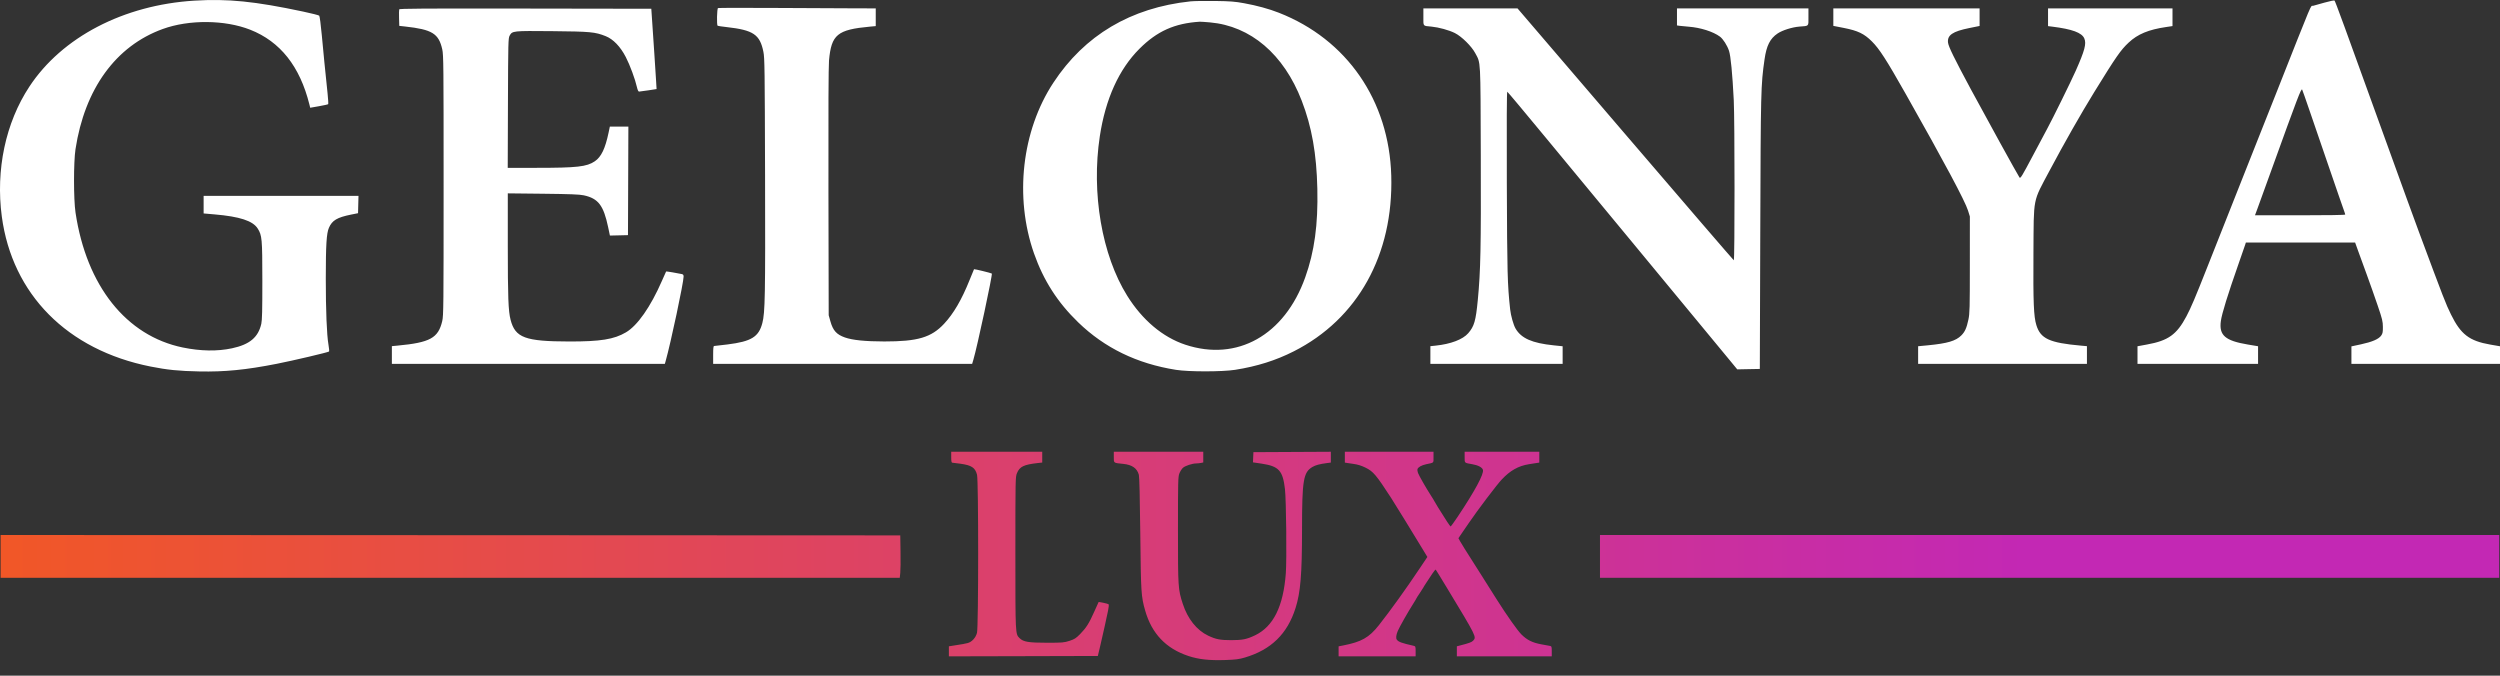
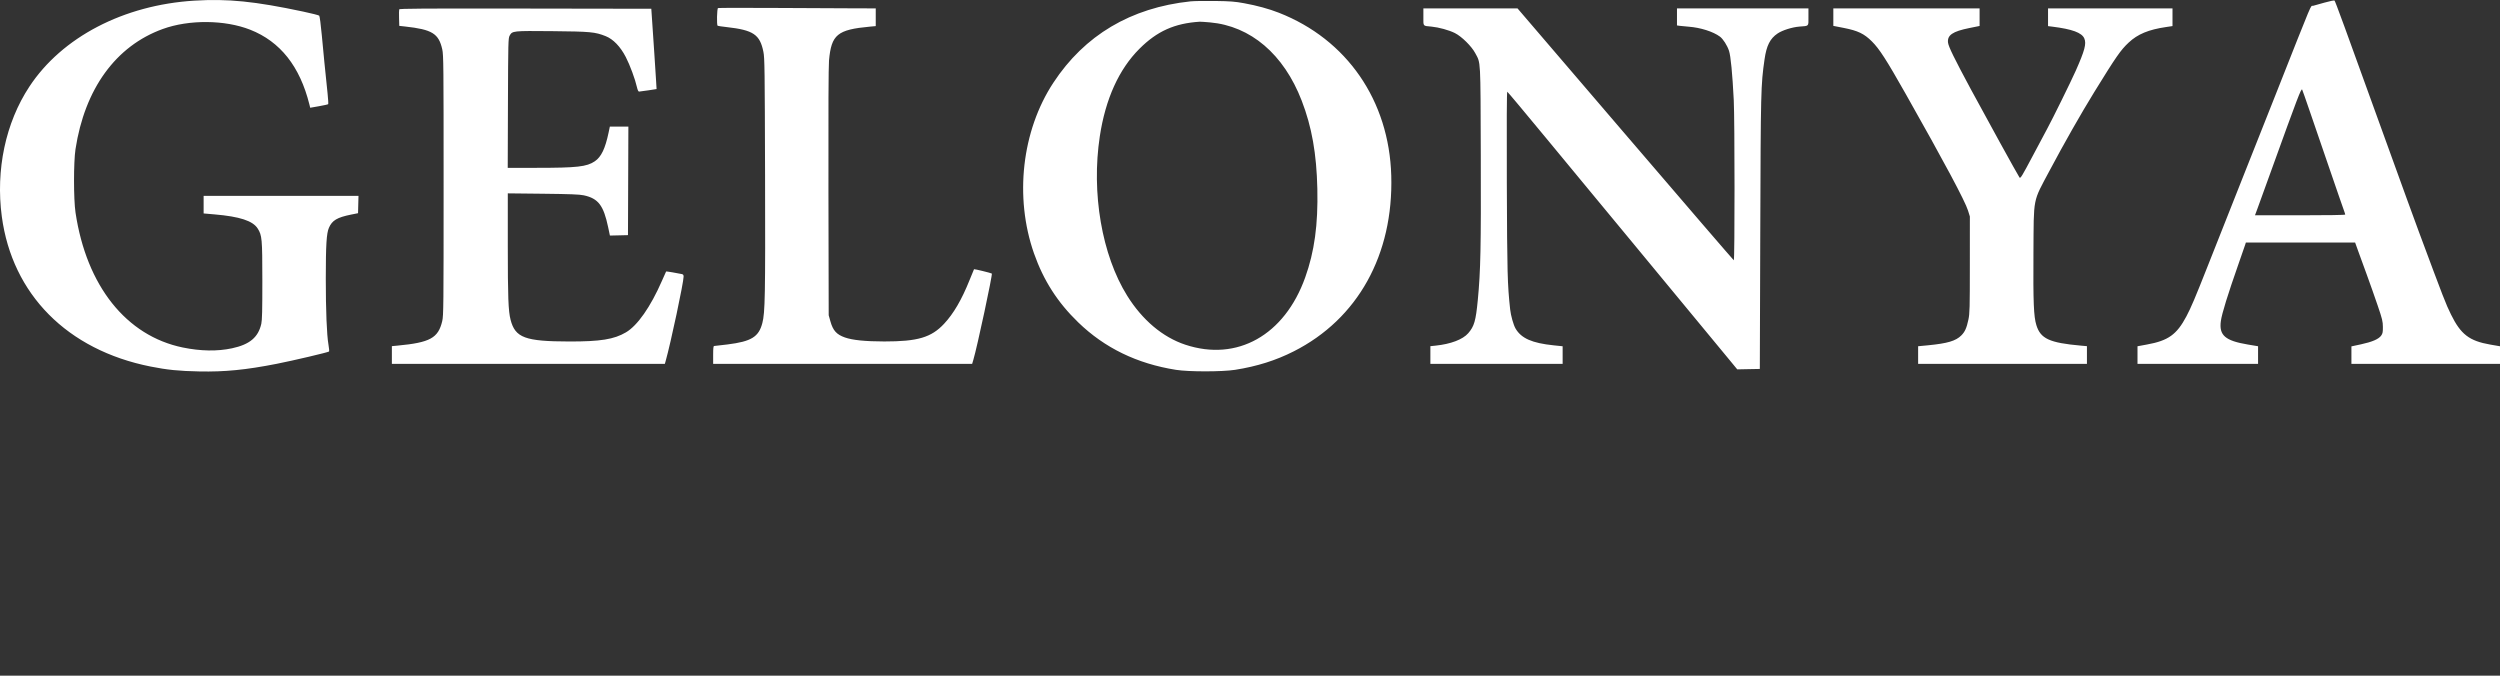
<svg xmlns="http://www.w3.org/2000/svg" width="111" height="30" viewBox="0 0 111 30" fill="none">
  <rect x="0" y="0" width="111" height="30" fill="#333333" stroke="none" />
-   <path fill-rule="evenodd" clip-rule="evenodd" d="M42.234 20.3C42.234 20.47 42.247 20.542 42.277 20.543C42.301 20.543 42.469 20.564 42.65 20.59C43.14 20.659 43.297 20.764 43.38 21.077C43.448 21.333 43.447 27.834 43.379 28.097C43.323 28.314 43.151 28.504 42.965 28.552C42.854 28.582 42.746 28.601 42.243 28.679L42.13 28.696V28.919V29.142L45.437 29.134L48.744 29.125L48.851 28.676C48.91 28.429 49 28.032 49.051 27.795C49.102 27.558 49.168 27.249 49.198 27.11C49.228 26.97 49.239 26.844 49.223 26.83C49.194 26.803 48.792 26.716 48.777 26.733C48.773 26.738 48.687 26.928 48.586 27.156C48.358 27.672 48.227 27.879 47.956 28.154C47.772 28.341 47.708 28.381 47.484 28.454C47.242 28.532 47.175 28.538 46.482 28.538C45.663 28.538 45.434 28.499 45.266 28.331C45.081 28.146 45.083 28.187 45.083 24.548C45.083 21.25 45.085 21.177 45.153 21.009C45.271 20.718 45.455 20.629 46.076 20.559L46.275 20.537V20.298V20.058H44.255H42.234V20.3ZM49.453 20.296C49.453 20.567 49.431 20.551 49.877 20.597C50.266 20.637 50.485 20.79 50.565 21.08C50.589 21.167 50.612 22.096 50.629 23.685C50.657 26.323 50.666 26.48 50.844 27.104C51.135 28.129 51.766 28.794 52.763 29.125C53.222 29.277 53.694 29.329 54.399 29.305C54.871 29.289 55.011 29.271 55.272 29.194C56.439 28.847 57.156 28.148 57.521 27.001C57.743 26.303 57.81 25.498 57.81 23.507C57.811 21.314 57.869 20.97 58.272 20.733C58.413 20.65 58.591 20.603 58.925 20.559L59.089 20.538V20.298V20.058L57.371 20.067L55.652 20.076L55.642 20.302L55.632 20.529L56.012 20.585C56.782 20.701 56.956 20.889 57.052 21.716C57.108 22.195 57.135 24.843 57.091 25.446C56.982 26.924 56.538 27.82 55.72 28.21C55.355 28.384 55.168 28.422 54.668 28.423C54.179 28.423 53.987 28.386 53.642 28.223C53.137 27.984 52.73 27.474 52.516 26.811C52.306 26.163 52.302 26.098 52.302 23.529C52.302 21.366 52.307 21.168 52.363 21.023C52.397 20.936 52.467 20.824 52.519 20.774C52.613 20.684 52.937 20.576 53.117 20.576C53.167 20.576 53.257 20.567 53.317 20.555L53.425 20.533V20.296V20.058H51.438H49.453V20.296ZM59.711 20.299V20.539L59.823 20.557C59.885 20.567 59.997 20.584 60.073 20.594C60.282 20.623 60.436 20.669 60.626 20.762C60.97 20.928 61.103 21.086 61.769 22.113C61.933 22.368 62.752 23.698 63.19 24.423L63.375 24.729L63.048 25.217C62.426 26.148 61.741 27.101 61.22 27.761C60.785 28.31 60.45 28.5 59.633 28.659L59.434 28.698V28.92V29.142H61.144H62.854V28.918C62.854 28.702 62.85 28.694 62.759 28.672C62.231 28.552 62.09 28.5 62.017 28.399C61.971 28.337 61.989 28.184 62.061 28.016C62.141 27.83 62.515 27.17 62.739 26.819C62.821 26.691 62.888 26.578 62.888 26.569C62.888 26.56 62.958 26.45 63.044 26.325C63.129 26.2 63.199 26.091 63.199 26.083C63.199 26.074 63.259 25.978 63.332 25.869C63.405 25.76 63.524 25.581 63.595 25.471C63.667 25.361 63.735 25.28 63.746 25.291C63.758 25.302 63.98 25.665 64.241 26.096C65.562 28.279 65.562 28.279 65.409 28.444C65.345 28.513 65.229 28.556 64.831 28.658L64.684 28.696V28.919V29.142H66.791H68.898V28.918C68.898 28.713 68.891 28.693 68.82 28.679C68.778 28.671 68.604 28.639 68.435 28.608C68.04 28.536 67.796 28.415 67.549 28.167C67.375 27.994 66.907 27.329 66.458 26.621C66.38 26.497 66.061 25.992 65.749 25.498C65.437 25.004 65.116 24.499 65.037 24.376C64.957 24.252 64.861 24.094 64.823 24.023L64.754 23.896L64.95 23.609C65.058 23.451 65.179 23.275 65.218 23.218C65.606 22.648 66.443 21.542 66.671 21.297C67.052 20.89 67.414 20.686 67.89 20.61C68.017 20.59 68.171 20.566 68.233 20.556L68.345 20.539V20.299V20.058H66.688H65.03V20.298C65.03 20.568 65.008 20.548 65.375 20.612C65.634 20.657 65.816 20.756 65.843 20.866C65.889 21.049 65.484 21.799 64.727 22.934C64.565 23.176 64.422 23.374 64.409 23.374C64.397 23.374 64.324 23.277 64.248 23.158C63.971 22.729 63.683 22.264 63.683 22.248C63.683 22.239 63.615 22.128 63.532 22C63.329 21.687 63.014 21.137 62.96 21.002C62.936 20.942 62.926 20.863 62.937 20.828C62.964 20.742 63.117 20.656 63.323 20.612C63.682 20.535 63.648 20.568 63.648 20.299V20.058H61.679H59.711V20.299ZM0.027 24.704V25.654H19.988H39.949L39.972 25.437C39.985 25.318 39.99 24.895 39.983 24.496L39.972 23.771L20 23.762L0.027 23.754V24.704ZM71.039 24.704V25.654H91.003H110.966V24.704V23.754H91.003H71.039V24.704Z" fill="url(#paint0_linear_119_6785)" />
-   <path fill-rule="evenodd" clip-rule="evenodd" d="M8.627 0.029C5.487 0.223 2.752 1.649 1.304 3.846C0.248 5.449 -0.196 7.54 0.08 9.611C0.543 13.07 2.987 15.537 6.683 16.274C7.422 16.422 7.942 16.474 8.851 16.492C9.98 16.515 10.921 16.422 12.288 16.153C13.007 16.012 14.567 15.645 14.609 15.607C14.623 15.595 14.611 15.455 14.583 15.295C14.508 14.869 14.465 13.784 14.465 12.374C14.466 10.868 14.497 10.364 14.603 10.117C14.746 9.784 14.965 9.654 15.596 9.526L15.897 9.466L15.907 9.081L15.917 8.696H12.479H9.041V9.086V9.477L9.525 9.519C10.646 9.615 11.226 9.805 11.442 10.147C11.634 10.452 11.647 10.593 11.648 12.46C11.649 13.784 11.638 14.217 11.602 14.377C11.465 14.979 11.087 15.295 10.303 15.464C9.651 15.604 8.911 15.592 8.116 15.429C5.605 14.912 3.839 12.692 3.353 9.438C3.265 8.851 3.265 7.195 3.352 6.623C3.763 3.942 5.143 2.041 7.227 1.287C8.393 0.864 9.986 0.878 11.108 1.319C12.444 1.845 13.316 2.947 13.738 4.641L13.773 4.784L14.162 4.716C14.375 4.678 14.56 4.638 14.571 4.625C14.583 4.613 14.571 4.401 14.545 4.154C14.435 3.11 14.359 2.343 14.288 1.563C14.246 1.105 14.195 0.717 14.174 0.696C14.153 0.675 13.832 0.593 13.462 0.515C11.308 0.057 10.116 -0.063 8.627 0.029ZM103.211 0.115C102.984 0.179 102.752 0.244 102.697 0.259C102.572 0.293 102.765 -0.165 101.036 4.206C100.859 4.652 100.533 5.476 100.31 6.036C100.088 6.597 99.777 7.381 99.619 7.78C99.462 8.179 99.138 8.995 98.901 9.594C98.664 10.192 98.273 11.179 98.033 11.787C97.463 13.232 97.284 13.653 97.075 14.048C96.646 14.856 96.27 15.125 95.328 15.296L94.905 15.374V15.765V16.156H97.582H100.258V15.764V15.373L99.81 15.298C98.796 15.129 98.519 14.889 98.606 14.254C98.651 13.923 98.911 13.083 99.396 11.701C99.532 11.311 99.661 10.942 99.681 10.88L99.717 10.768H102.142H104.567L104.707 11.157C104.784 11.37 104.958 11.848 105.094 12.219C105.229 12.589 105.443 13.195 105.569 13.566C105.774 14.168 105.798 14.268 105.8 14.515C105.802 14.749 105.79 14.809 105.723 14.902C105.612 15.057 105.325 15.181 104.829 15.288L104.403 15.379L104.403 15.768L104.403 16.156H107.702H111V15.765V15.374L110.571 15.3C109.638 15.138 109.258 14.847 108.824 13.963C108.584 13.473 108.525 13.319 107.389 10.267C107.176 9.695 106.65 8.246 105.939 6.278C104.053 1.054 103.689 0.057 103.651 0.023C103.637 0.01 103.439 0.051 103.211 0.115ZM52.854 0.061C50.208 0.343 48.155 1.562 46.767 3.676C45.368 5.807 45.034 8.753 45.91 11.252C46.331 12.45 46.956 13.426 47.87 14.31C49.047 15.45 50.481 16.146 52.215 16.421C52.779 16.511 54.271 16.51 54.84 16.42C55.813 16.266 56.643 16.005 57.444 15.599C60.289 14.159 61.872 11.306 61.772 7.798C61.677 4.465 59.803 1.748 56.782 0.566C56.341 0.393 55.809 0.247 55.237 0.143C54.827 0.068 54.629 0.053 53.942 0.043C53.495 0.037 53.006 0.045 52.854 0.061ZM31.88 0.358C31.832 0.38 31.816 1.115 31.863 1.144C31.878 1.153 32.053 1.179 32.252 1.201C33.451 1.335 33.741 1.53 33.896 2.306C33.95 2.573 33.956 3.072 33.969 7.798C33.983 13.163 33.97 13.875 33.848 14.343C33.688 14.959 33.361 15.16 32.304 15.293C32.001 15.331 31.733 15.362 31.708 15.362C31.675 15.362 31.664 15.46 31.664 15.759V16.156H37.413H43.163L43.217 15.975C43.384 15.419 44.077 12.182 44.037 12.146C44.01 12.121 43.262 11.938 43.247 11.953C43.242 11.957 43.152 12.178 43.046 12.442C42.698 13.309 42.339 13.924 41.917 14.376C41.349 14.984 40.746 15.162 39.263 15.161C38.413 15.159 37.856 15.103 37.516 14.984C37.145 14.854 36.987 14.679 36.872 14.274L36.794 13.997L36.783 8.54C36.776 4.967 36.785 2.946 36.808 2.686C36.912 1.534 37.175 1.317 38.632 1.182L38.883 1.159V0.766V0.372L38.132 0.371C37.718 0.371 36.152 0.363 34.652 0.354C33.151 0.346 31.904 0.347 31.88 0.358ZM17.725 0.417C17.716 0.442 17.712 0.617 17.718 0.806L17.728 1.149L17.987 1.177C19.187 1.309 19.48 1.489 19.637 2.194C19.692 2.441 19.696 2.892 19.696 8.229C19.696 13.623 19.692 14.014 19.635 14.257C19.458 15.01 19.095 15.209 17.65 15.345L17.399 15.369V15.762V16.156H23.459H29.519L29.556 16.027C29.782 15.225 30.352 12.54 30.352 12.279C30.352 12.21 30.331 12.181 30.274 12.169C30.067 12.124 29.583 12.043 29.576 12.053C29.571 12.059 29.486 12.25 29.386 12.478C28.885 13.626 28.303 14.457 27.791 14.757C27.262 15.068 26.658 15.165 25.274 15.162C23.315 15.159 22.877 14.997 22.67 14.2C22.569 13.811 22.546 13.204 22.546 10.894L22.546 8.585L24.109 8.602C25.334 8.616 25.725 8.631 25.919 8.672C26.563 8.811 26.797 9.116 27.002 10.088L27.08 10.459L27.481 10.45L27.882 10.44L27.891 8.031L27.9 5.622H27.489H27.077L27.021 5.889C26.871 6.601 26.695 6.967 26.409 7.161C26.051 7.404 25.626 7.452 23.814 7.452L22.543 7.452L22.553 4.577C22.562 1.874 22.567 1.695 22.626 1.587C22.745 1.368 22.757 1.367 24.511 1.383C26.222 1.4 26.418 1.418 26.889 1.604C27.226 1.737 27.544 2.067 27.784 2.531C27.968 2.885 28.201 3.516 28.28 3.869C28.309 3.995 28.342 4.067 28.373 4.067C28.4 4.067 28.586 4.042 28.787 4.011L29.152 3.954L29.129 3.57C29.116 3.359 29.082 2.829 29.053 2.392C29.023 1.955 28.981 1.326 28.959 0.994L28.918 0.389L23.331 0.38C18.719 0.373 17.74 0.38 17.725 0.417ZM63.198 0.751C63.198 1.183 63.165 1.144 63.561 1.182C63.889 1.214 64.334 1.337 64.597 1.468C64.897 1.618 65.339 2.054 65.502 2.362C65.748 2.823 65.733 2.548 65.747 6.9C65.76 11.009 65.739 12.015 65.614 13.324C65.525 14.247 65.457 14.485 65.189 14.795C64.95 15.072 64.411 15.277 63.742 15.346L63.509 15.37V15.763V16.156H66.445H69.381V15.765V15.374L68.983 15.333C68.022 15.233 67.546 15.023 67.291 14.588C67.197 14.426 67.082 14.018 67.051 13.738C66.93 12.619 66.918 12.148 66.903 8.114C66.894 5.455 66.901 4.064 66.923 4.072C66.942 4.079 67.715 5.002 68.64 6.123C69.566 7.243 70.535 8.417 70.795 8.73C71.055 9.044 71.749 9.883 72.338 10.595C74.082 12.705 76.379 15.485 76.77 15.958L77.134 16.4L77.635 16.39L78.136 16.381L78.156 10.354C78.177 3.989 78.182 3.774 78.345 2.64C78.433 2.023 78.59 1.713 78.926 1.486C79.139 1.343 79.572 1.206 79.891 1.181C80.332 1.147 80.295 1.186 80.295 0.751V0.372H77.376H74.458V0.75V1.129L74.57 1.146C74.632 1.155 74.814 1.173 74.975 1.185C75.499 1.224 76.064 1.403 76.365 1.626C76.506 1.731 76.689 2.016 76.768 2.257C76.844 2.485 76.919 3.268 76.979 4.447C77.023 5.328 77.025 11.572 76.981 11.557C76.963 11.55 74.794 9.031 72.162 5.958L67.377 0.372H65.288H63.198V0.751ZM81.4 0.76L81.4 1.149L81.874 1.242C82.492 1.364 82.768 1.497 83.109 1.836C83.443 2.167 83.747 2.639 84.614 4.171C86.334 7.214 87.25 8.927 87.381 9.352L87.462 9.611L87.461 11.752C87.461 13.69 87.455 13.922 87.398 14.187C87.318 14.565 87.243 14.732 87.081 14.894C86.837 15.138 86.469 15.247 85.605 15.331L85.165 15.373V15.765V16.156H88.912H92.66V15.763V15.37L92.392 15.346C90.998 15.222 90.6 15.039 90.415 14.437C90.296 14.055 90.271 13.432 90.285 11.234C90.302 8.7 90.241 9.008 91.003 7.573C91.653 6.35 92.397 5.042 92.987 4.085C93.963 2.503 94.156 2.225 94.511 1.892C94.911 1.516 95.397 1.314 96.176 1.2L96.459 1.158V0.765V0.372H93.696H90.933V0.766V1.16L91.114 1.182C92.008 1.293 92.437 1.452 92.545 1.711C92.642 1.943 92.562 2.244 92.16 3.149C91.96 3.6 91.124 5.298 90.9 5.708C90.848 5.803 90.559 6.345 90.259 6.912C89.769 7.836 89.707 7.938 89.666 7.881C89.601 7.793 88.12 5.106 87.506 3.964C86.765 2.586 86.514 2.071 86.492 1.892C86.453 1.561 86.696 1.395 87.439 1.245L87.894 1.153V0.762V0.372H84.647H81.4L81.4 0.76ZM53.721 0.994C55.529 1.154 56.998 2.406 57.795 4.468C58.244 5.63 58.456 6.827 58.49 8.385C58.525 9.979 58.362 11.168 57.951 12.318C57.035 14.884 54.927 16.067 52.629 15.305C51.624 14.972 50.721 14.211 50.047 13.13C48.923 11.329 48.449 8.566 48.832 6.048C49.084 4.392 49.681 3.075 50.59 2.167C51.375 1.383 52.148 1.036 53.268 0.964C53.306 0.962 53.51 0.975 53.721 0.994ZM102.57 4.986C102.758 5.535 103.07 6.443 103.262 7.003C103.455 7.564 103.711 8.31 103.832 8.661C103.952 9.013 104.068 9.344 104.089 9.397C104.11 9.451 104.127 9.509 104.127 9.527C104.127 9.547 103.343 9.559 102.124 9.559H100.121L100.227 9.274C100.285 9.117 100.571 8.329 100.862 7.521C102.02 4.313 102.167 3.927 102.215 3.975C102.223 3.982 102.382 4.437 102.57 4.986Z" fill="white" />
+   <path fill-rule="evenodd" clip-rule="evenodd" d="M8.627 0.029C5.487 0.223 2.752 1.649 1.304 3.846C0.248 5.449 -0.196 7.54 0.08 9.611C0.543 13.07 2.987 15.537 6.683 16.274C7.422 16.422 7.942 16.474 8.851 16.492C9.98 16.515 10.921 16.422 12.288 16.153C13.007 16.012 14.567 15.645 14.609 15.607C14.623 15.595 14.611 15.455 14.583 15.295C14.508 14.869 14.465 13.784 14.465 12.374C14.466 10.868 14.497 10.364 14.603 10.117C14.746 9.784 14.965 9.654 15.596 9.526L15.897 9.466L15.907 9.081L15.917 8.696H12.479H9.041V9.086V9.477L9.525 9.519C10.646 9.615 11.226 9.805 11.442 10.147C11.634 10.452 11.647 10.593 11.648 12.46C11.649 13.784 11.638 14.217 11.602 14.377C11.465 14.979 11.087 15.295 10.303 15.464C9.651 15.604 8.911 15.592 8.116 15.429C5.605 14.912 3.839 12.692 3.353 9.438C3.265 8.851 3.265 7.195 3.352 6.623C3.763 3.942 5.143 2.041 7.227 1.287C8.393 0.864 9.986 0.878 11.108 1.319C12.444 1.845 13.316 2.947 13.738 4.641L13.773 4.784L14.162 4.716C14.375 4.678 14.56 4.638 14.571 4.625C14.583 4.613 14.571 4.401 14.545 4.154C14.435 3.11 14.359 2.343 14.288 1.563C14.246 1.105 14.195 0.717 14.174 0.696C14.153 0.675 13.832 0.593 13.462 0.515C11.308 0.057 10.116 -0.063 8.627 0.029ZM103.211 0.115C102.984 0.179 102.752 0.244 102.697 0.259C102.572 0.293 102.765 -0.165 101.036 4.206C100.088 6.597 99.777 7.381 99.619 7.78C99.462 8.179 99.138 8.995 98.901 9.594C98.664 10.192 98.273 11.179 98.033 11.787C97.463 13.232 97.284 13.653 97.075 14.048C96.646 14.856 96.27 15.125 95.328 15.296L94.905 15.374V15.765V16.156H97.582H100.258V15.764V15.373L99.81 15.298C98.796 15.129 98.519 14.889 98.606 14.254C98.651 13.923 98.911 13.083 99.396 11.701C99.532 11.311 99.661 10.942 99.681 10.88L99.717 10.768H102.142H104.567L104.707 11.157C104.784 11.37 104.958 11.848 105.094 12.219C105.229 12.589 105.443 13.195 105.569 13.566C105.774 14.168 105.798 14.268 105.8 14.515C105.802 14.749 105.79 14.809 105.723 14.902C105.612 15.057 105.325 15.181 104.829 15.288L104.403 15.379L104.403 15.768L104.403 16.156H107.702H111V15.765V15.374L110.571 15.3C109.638 15.138 109.258 14.847 108.824 13.963C108.584 13.473 108.525 13.319 107.389 10.267C107.176 9.695 106.65 8.246 105.939 6.278C104.053 1.054 103.689 0.057 103.651 0.023C103.637 0.01 103.439 0.051 103.211 0.115ZM52.854 0.061C50.208 0.343 48.155 1.562 46.767 3.676C45.368 5.807 45.034 8.753 45.91 11.252C46.331 12.45 46.956 13.426 47.87 14.31C49.047 15.45 50.481 16.146 52.215 16.421C52.779 16.511 54.271 16.51 54.84 16.42C55.813 16.266 56.643 16.005 57.444 15.599C60.289 14.159 61.872 11.306 61.772 7.798C61.677 4.465 59.803 1.748 56.782 0.566C56.341 0.393 55.809 0.247 55.237 0.143C54.827 0.068 54.629 0.053 53.942 0.043C53.495 0.037 53.006 0.045 52.854 0.061ZM31.88 0.358C31.832 0.38 31.816 1.115 31.863 1.144C31.878 1.153 32.053 1.179 32.252 1.201C33.451 1.335 33.741 1.53 33.896 2.306C33.95 2.573 33.956 3.072 33.969 7.798C33.983 13.163 33.97 13.875 33.848 14.343C33.688 14.959 33.361 15.16 32.304 15.293C32.001 15.331 31.733 15.362 31.708 15.362C31.675 15.362 31.664 15.46 31.664 15.759V16.156H37.413H43.163L43.217 15.975C43.384 15.419 44.077 12.182 44.037 12.146C44.01 12.121 43.262 11.938 43.247 11.953C43.242 11.957 43.152 12.178 43.046 12.442C42.698 13.309 42.339 13.924 41.917 14.376C41.349 14.984 40.746 15.162 39.263 15.161C38.413 15.159 37.856 15.103 37.516 14.984C37.145 14.854 36.987 14.679 36.872 14.274L36.794 13.997L36.783 8.54C36.776 4.967 36.785 2.946 36.808 2.686C36.912 1.534 37.175 1.317 38.632 1.182L38.883 1.159V0.766V0.372L38.132 0.371C37.718 0.371 36.152 0.363 34.652 0.354C33.151 0.346 31.904 0.347 31.88 0.358ZM17.725 0.417C17.716 0.442 17.712 0.617 17.718 0.806L17.728 1.149L17.987 1.177C19.187 1.309 19.48 1.489 19.637 2.194C19.692 2.441 19.696 2.892 19.696 8.229C19.696 13.623 19.692 14.014 19.635 14.257C19.458 15.01 19.095 15.209 17.65 15.345L17.399 15.369V15.762V16.156H23.459H29.519L29.556 16.027C29.782 15.225 30.352 12.54 30.352 12.279C30.352 12.21 30.331 12.181 30.274 12.169C30.067 12.124 29.583 12.043 29.576 12.053C29.571 12.059 29.486 12.25 29.386 12.478C28.885 13.626 28.303 14.457 27.791 14.757C27.262 15.068 26.658 15.165 25.274 15.162C23.315 15.159 22.877 14.997 22.67 14.2C22.569 13.811 22.546 13.204 22.546 10.894L22.546 8.585L24.109 8.602C25.334 8.616 25.725 8.631 25.919 8.672C26.563 8.811 26.797 9.116 27.002 10.088L27.08 10.459L27.481 10.45L27.882 10.44L27.891 8.031L27.9 5.622H27.489H27.077L27.021 5.889C26.871 6.601 26.695 6.967 26.409 7.161C26.051 7.404 25.626 7.452 23.814 7.452L22.543 7.452L22.553 4.577C22.562 1.874 22.567 1.695 22.626 1.587C22.745 1.368 22.757 1.367 24.511 1.383C26.222 1.4 26.418 1.418 26.889 1.604C27.226 1.737 27.544 2.067 27.784 2.531C27.968 2.885 28.201 3.516 28.28 3.869C28.309 3.995 28.342 4.067 28.373 4.067C28.4 4.067 28.586 4.042 28.787 4.011L29.152 3.954L29.129 3.57C29.116 3.359 29.082 2.829 29.053 2.392C29.023 1.955 28.981 1.326 28.959 0.994L28.918 0.389L23.331 0.38C18.719 0.373 17.74 0.38 17.725 0.417ZM63.198 0.751C63.198 1.183 63.165 1.144 63.561 1.182C63.889 1.214 64.334 1.337 64.597 1.468C64.897 1.618 65.339 2.054 65.502 2.362C65.748 2.823 65.733 2.548 65.747 6.9C65.76 11.009 65.739 12.015 65.614 13.324C65.525 14.247 65.457 14.485 65.189 14.795C64.95 15.072 64.411 15.277 63.742 15.346L63.509 15.37V15.763V16.156H66.445H69.381V15.765V15.374L68.983 15.333C68.022 15.233 67.546 15.023 67.291 14.588C67.197 14.426 67.082 14.018 67.051 13.738C66.93 12.619 66.918 12.148 66.903 8.114C66.894 5.455 66.901 4.064 66.923 4.072C66.942 4.079 67.715 5.002 68.64 6.123C69.566 7.243 70.535 8.417 70.795 8.73C71.055 9.044 71.749 9.883 72.338 10.595C74.082 12.705 76.379 15.485 76.77 15.958L77.134 16.4L77.635 16.39L78.136 16.381L78.156 10.354C78.177 3.989 78.182 3.774 78.345 2.64C78.433 2.023 78.59 1.713 78.926 1.486C79.139 1.343 79.572 1.206 79.891 1.181C80.332 1.147 80.295 1.186 80.295 0.751V0.372H77.376H74.458V0.75V1.129L74.57 1.146C74.632 1.155 74.814 1.173 74.975 1.185C75.499 1.224 76.064 1.403 76.365 1.626C76.506 1.731 76.689 2.016 76.768 2.257C76.844 2.485 76.919 3.268 76.979 4.447C77.023 5.328 77.025 11.572 76.981 11.557C76.963 11.55 74.794 9.031 72.162 5.958L67.377 0.372H65.288H63.198V0.751ZM81.4 0.76L81.4 1.149L81.874 1.242C82.492 1.364 82.768 1.497 83.109 1.836C83.443 2.167 83.747 2.639 84.614 4.171C86.334 7.214 87.25 8.927 87.381 9.352L87.462 9.611L87.461 11.752C87.461 13.69 87.455 13.922 87.398 14.187C87.318 14.565 87.243 14.732 87.081 14.894C86.837 15.138 86.469 15.247 85.605 15.331L85.165 15.373V15.765V16.156H88.912H92.66V15.763V15.37L92.392 15.346C90.998 15.222 90.6 15.039 90.415 14.437C90.296 14.055 90.271 13.432 90.285 11.234C90.302 8.7 90.241 9.008 91.003 7.573C91.653 6.35 92.397 5.042 92.987 4.085C93.963 2.503 94.156 2.225 94.511 1.892C94.911 1.516 95.397 1.314 96.176 1.2L96.459 1.158V0.765V0.372H93.696H90.933V0.766V1.16L91.114 1.182C92.008 1.293 92.437 1.452 92.545 1.711C92.642 1.943 92.562 2.244 92.16 3.149C91.96 3.6 91.124 5.298 90.9 5.708C90.848 5.803 90.559 6.345 90.259 6.912C89.769 7.836 89.707 7.938 89.666 7.881C89.601 7.793 88.12 5.106 87.506 3.964C86.765 2.586 86.514 2.071 86.492 1.892C86.453 1.561 86.696 1.395 87.439 1.245L87.894 1.153V0.762V0.372H84.647H81.4L81.4 0.76ZM53.721 0.994C55.529 1.154 56.998 2.406 57.795 4.468C58.244 5.63 58.456 6.827 58.49 8.385C58.525 9.979 58.362 11.168 57.951 12.318C57.035 14.884 54.927 16.067 52.629 15.305C51.624 14.972 50.721 14.211 50.047 13.13C48.923 11.329 48.449 8.566 48.832 6.048C49.084 4.392 49.681 3.075 50.59 2.167C51.375 1.383 52.148 1.036 53.268 0.964C53.306 0.962 53.51 0.975 53.721 0.994ZM102.57 4.986C102.758 5.535 103.07 6.443 103.262 7.003C103.455 7.564 103.711 8.31 103.832 8.661C103.952 9.013 104.068 9.344 104.089 9.397C104.11 9.451 104.127 9.509 104.127 9.527C104.127 9.547 103.343 9.559 102.124 9.559H100.121L100.227 9.274C100.285 9.117 100.571 8.329 100.862 7.521C102.02 4.313 102.167 3.927 102.215 3.975C102.223 3.982 102.382 4.437 102.57 4.986Z" fill="white" />
  <defs>
    <linearGradient id="paint0_linear_119_6785" x1="0.027" y1="24.684" x2="89.857" y2="24.666" gradientUnits="userSpaceOnUse">
      <stop stop-color="#F15727" />
      <stop offset="1" stop-color="#C328B4" />
    </linearGradient>
  </defs>
</svg>